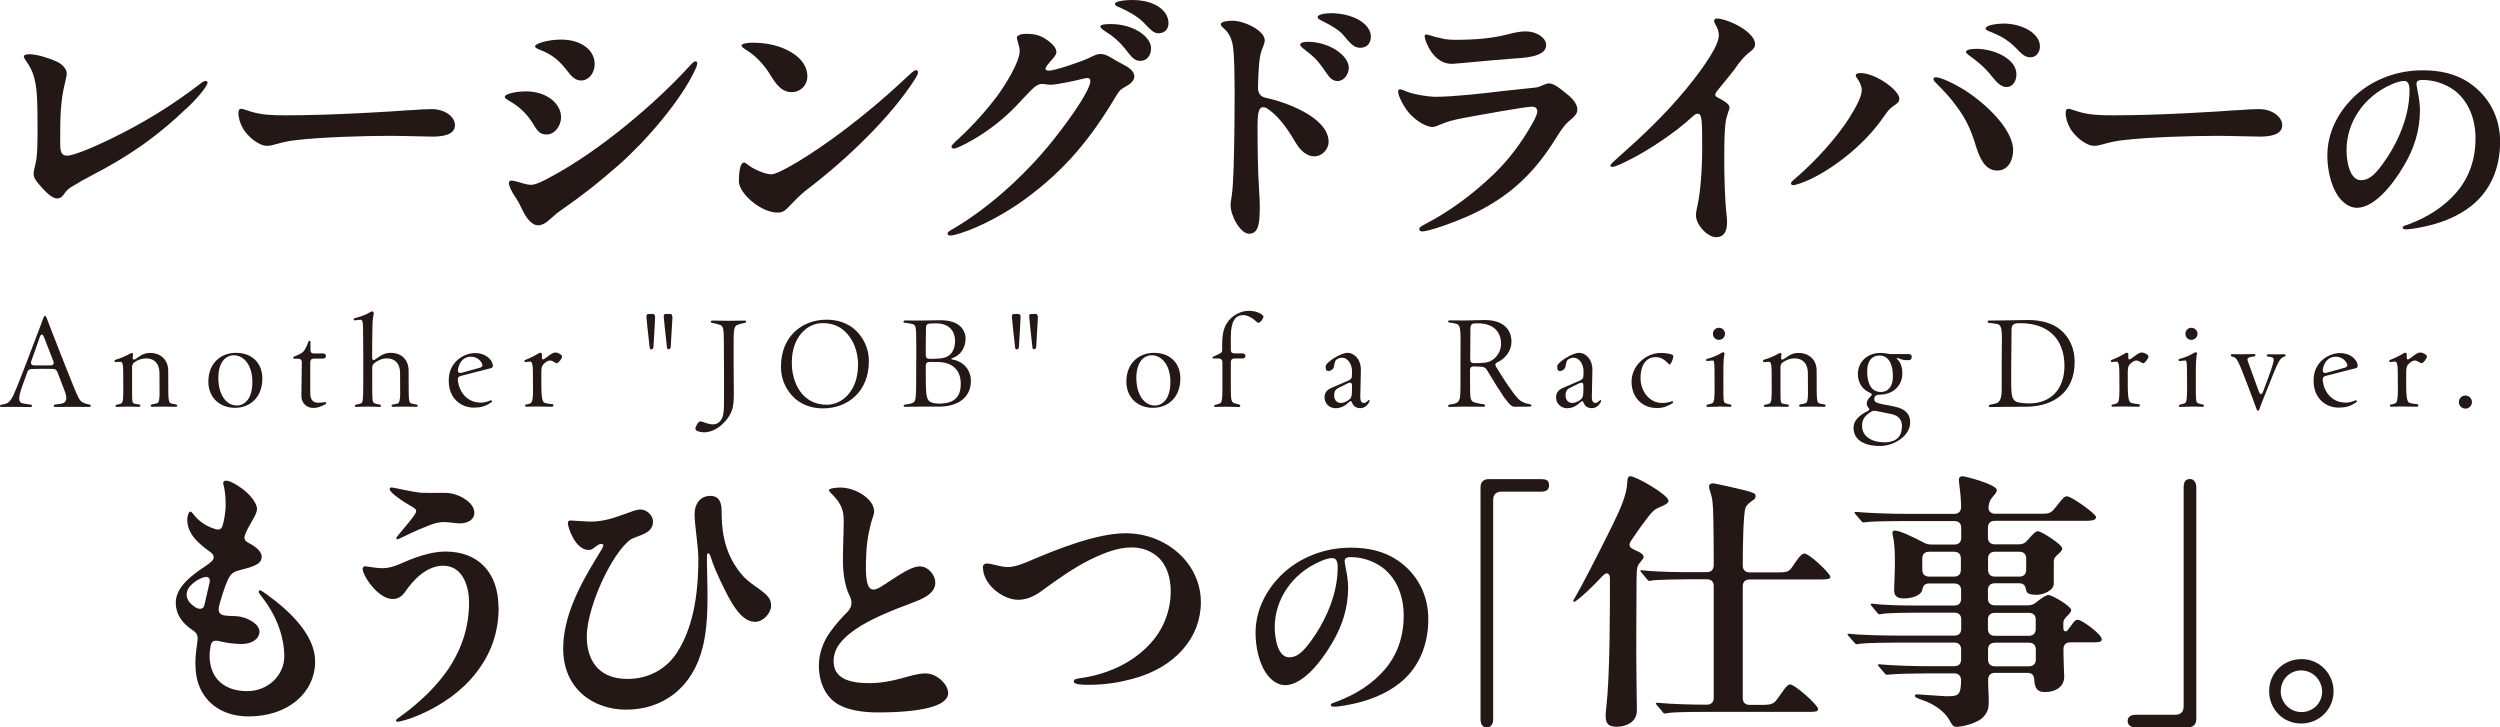
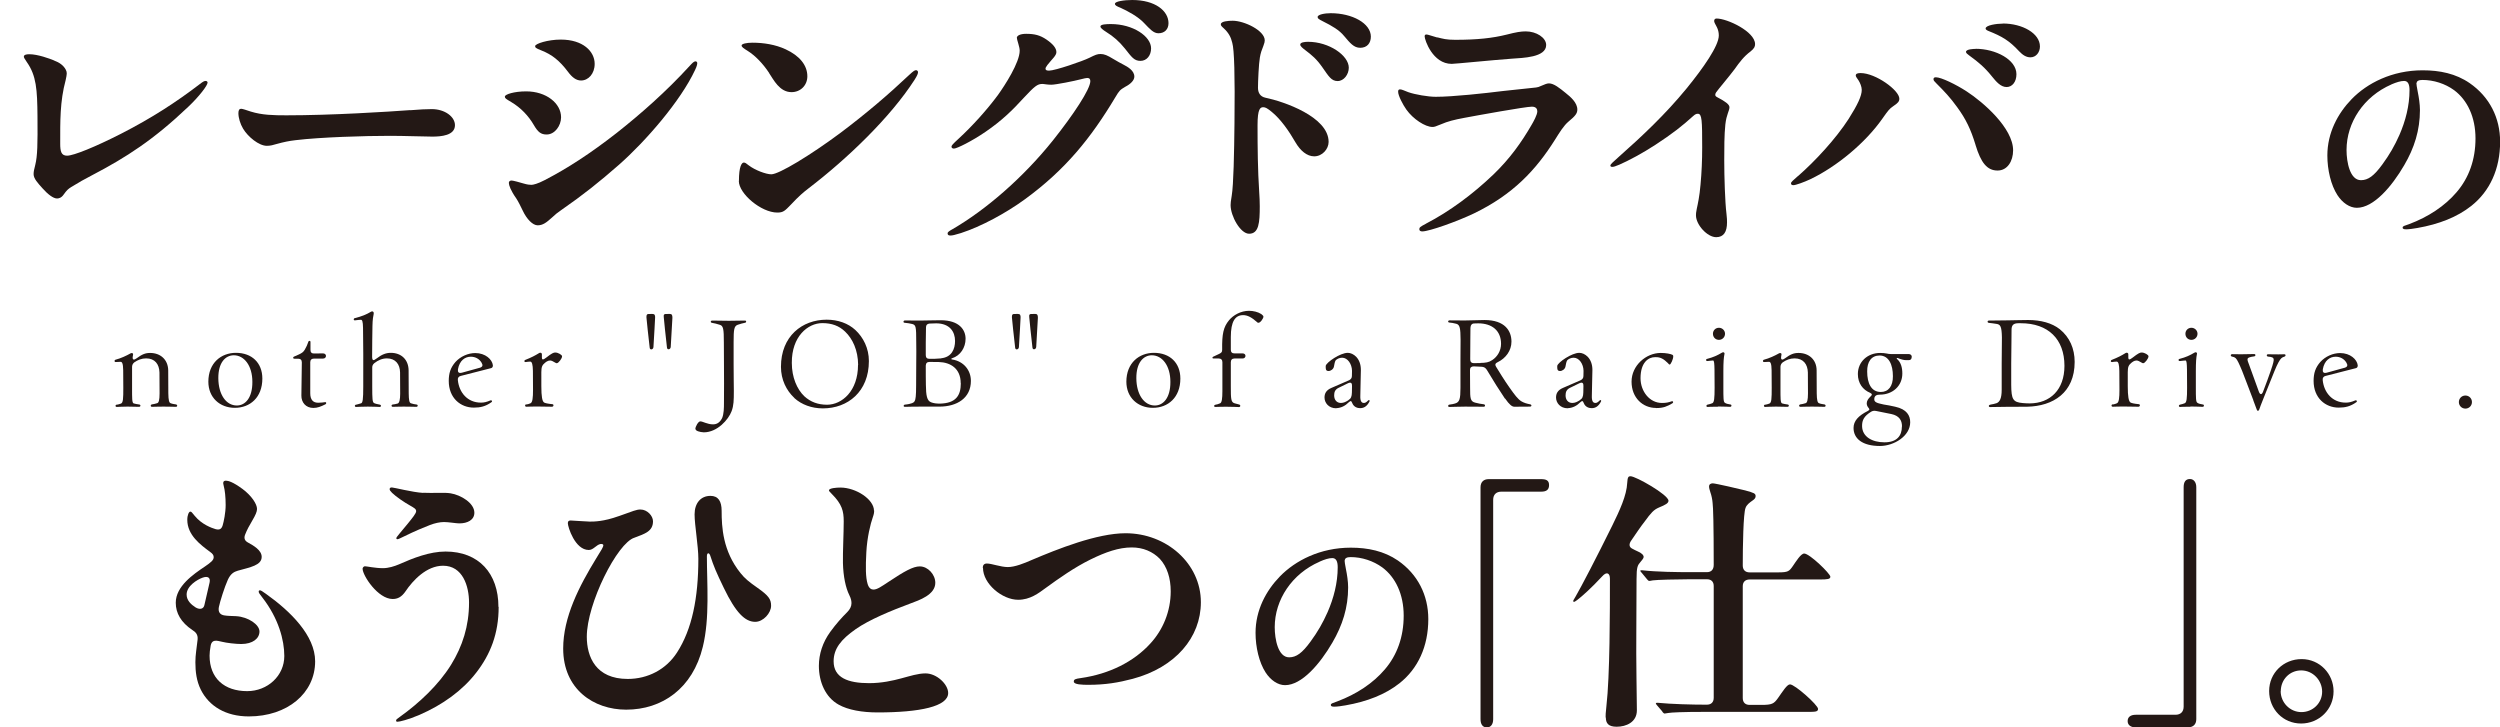
<svg xmlns="http://www.w3.org/2000/svg" id="_レイヤー_2" data-name="レイヤー 2" viewBox="0 0 225.46 65.6">
  <defs>
    <style>
      .cls-1 {
        fill: #231815;
      }
    </style>
  </defs>
  <g id="_レイヤー_1-2" data-name="レイヤー 1">
    <g>
      <path class="cls-1" d="M4.88,5.46c.47.17.86.44,1.06.84.12.25.1.37-.02.93-.52,1.92-.49,3.71-.49,5.73,0,.71.1,1.08.62,1.08.59,0,2.53-.79,4.85-1.97,2.8-1.43,5.02-2.88,7.11-4.48.32-.25.42-.29.54-.29.1,0,.17.07.17.15,0,.25-.74,1.23-1.72,2.16-3.15,3-5.61,4.58-8.71,6.2-.57.29-1.28.69-1.87,1.06-.27.17-.39.27-.69.69-.2.29-.44.34-.59.34-.34,0-.84-.39-1.3-.91-.44-.49-.81-.89-.81-1.28,0-.25.05-.44.15-.84.2-.81.22-1.87.2-4.38-.02-2.41-.1-3.67-.96-4.89-.22-.32-.27-.42-.27-.49,0-.17.22-.22.49-.22.76,0,1.82.39,2.26.57Z" />
      <path class="cls-1" d="M37,9.94c.96-.07,1.35-.1,1.94-.1,1.18,0,2.09.69,2.09,1.45,0,.93-1.25,1.03-2.04,1.03-.66,0-2.56-.07-3.81-.07-2.31,0-6.27.12-8.51.39-.62.07-1.08.17-1.7.34-.34.1-.57.17-.91.17-.71,0-1.7-.81-2.14-1.55-.25-.42-.42-.96-.42-1.4,0-.29.1-.39.25-.39.12,0,.47.12.86.25,1.03.32,2.04.34,3.22.34,4.06,0,9.17-.32,11.17-.47Z" />
      <path class="cls-1" d="M50.6,10.58c0,.76-.57,1.55-1.3,1.55-.52,0-.79-.22-1.16-.86-.47-.81-1.16-1.55-2.04-2.07-.49-.29-.57-.34-.57-.49,0-.2.84-.47,1.92-.47,1.82,0,3.15,1.08,3.15,2.34ZM62.68,6.32c-1.3,2.78-4.43,6.4-6.86,8.54-1.77,1.55-3.22,2.71-5.24,4.11-.32.22-.47.34-.79.64-.52.47-.84.71-1.3.71-.44,0-.98-.54-1.35-1.33-.15-.32-.42-.86-.59-1.11-.49-.69-.66-1.18-.66-1.38,0-.12.07-.22.25-.22.12,0,.76.17,1.08.27.34.1.54.12.71.12.15,0,.57-.1,1.18-.42,2.09-1.08,4.13-2.41,6.49-4.25,2.16-1.7,4.5-3.76,6.59-6.05.25-.27.39-.42.54-.42.07,0,.15.07.15.15,0,.1-.02.27-.2.64ZM50.58,3.57c1.99,0,3.05,1.06,3.05,2.19,0,.89-.57,1.5-1.23,1.5-.44,0-.81-.29-1.18-.79-.76-1.01-1.45-1.55-2.39-1.92-.52-.2-.57-.27-.57-.39,0-.22,1.16-.59,2.31-.59Z" />
      <path class="cls-1" d="M66.64,16.31c0-1.3.25-1.65.44-1.65.12,0,.22.07.44.25.57.44,1.57.81,2.04.81.69,0,3.52-1.72,6.2-3.71,2.36-1.77,4.4-3.52,6.22-5.24.42-.39.52-.44.64-.44.07,0,.17.07.17.17,0,.12-.05.29-.32.71-2.16,3.35-6,7.06-9.57,9.79-.42.32-.86.69-1.55,1.43-.57.59-.71.74-1.25.74-1.45,0-3.47-1.7-3.47-2.85ZM69.37,6.59c-.57-.86-1.25-1.57-1.97-2.02-.32-.2-.52-.32-.52-.47s.44-.25.98-.25c1.01,0,2.07.17,2.98.59,1.28.59,1.97,1.45,1.97,2.44,0,.81-.61,1.43-1.43,1.43-1.08,0-1.62-1.13-2.02-1.72Z" />
      <path class="cls-1" d="M91.7,3.42c0-.2.29-.37.84-.37.76,0,1.25.12,1.84.52.61.42.89.79.89,1.13,0,.32-.39.62-.81,1.16-.15.2-.17.27-.17.34,0,.12.1.17.32.17.54,0,3.05-.86,3.64-1.16.54-.27.71-.34,1.01-.34.32,0,.61.12,1.13.44.42.25.64.37.93.52.39.2.98.54.98,1.08,0,.32-.32.66-.81.91-.49.29-.54.34-.91.96-2.21,3.69-4.5,6.52-8.12,9.17-1.75,1.28-3.98,2.48-5.8,3.07-.54.17-.79.22-.93.22s-.27-.02-.27-.2c0-.12.17-.22.47-.39,2.93-1.7,6.3-4.58,9.03-7.99,1.84-2.31,3.37-4.62,3.37-5.34,0-.17-.07-.29-.27-.29-.12,0-.3.05-.59.12-.57.15-2.24.49-2.66.49-.39,0-.64-.07-.81-.07-.44,0-.69.2-1.67,1.25-1.01,1.11-1.99,2.07-3.47,3.08-1.18.81-2.56,1.5-2.83,1.5-.17,0-.22-.1-.22-.17,0-.1.07-.2.66-.74,1.21-1.11,2.56-2.61,3.52-3.91.64-.89,1.97-2.95,1.97-4.01,0-.37-.25-.93-.25-1.16ZM100.19,2.17c1.99,0,3.62,1.11,3.62,2.19,0,.64-.39,1.13-.96,1.13s-.79-.34-1.4-1.11c-.52-.64-1.01-1.08-1.72-1.52-.27-.17-.49-.34-.49-.47,0-.2.52-.22.96-.22ZM102.11,0c2.07,0,3.27.98,3.27,2.09,0,.54-.34.91-.91.91-.44,0-.76-.37-1.28-.91-.54-.59-1.52-1.11-2.12-1.38-.37-.15-.52-.22-.52-.37,0-.22.84-.34,1.55-.34Z" />
      <path class="cls-1" d="M111.16,1.87c1.06,0,2.9.89,2.9,1.77,0,.12-.02.22-.12.49-.15.37-.25.64-.32,1.06-.1.54-.17,2.19-.17,2.73,0,.44.2.79.66.89,1.65.34,5.71,1.72,5.71,3.99,0,.64-.57,1.3-1.3,1.3-.66,0-1.25-.52-1.67-1.23-.61-1.06-1.35-2.12-2.16-2.78-.39-.32-.57-.42-.76-.42-.27,0-.52.12-.52,1.62,0,2.04.02,4.03.15,6.03.03.42.05.86.05,1.28,0,1.45-.07,2.48-.96,2.48-.79,0-1.67-1.6-1.67-2.58,0-.15.02-.39.1-.84.17-1.01.22-3.86.25-6.57.05-4.3-.02-6.62-.2-7.23-.12-.52-.34-.91-.76-1.3-.25-.22-.27-.27-.27-.37,0-.27.66-.32,1.08-.32ZM121.64,6.1c0,.61-.44,1.21-1.01,1.21s-.81-.44-1.38-1.25c-.52-.74-.93-1.08-1.55-1.55-.22-.17-.44-.34-.44-.49,0-.2.39-.25.71-.25,1.89,0,3.67,1.23,3.67,2.34ZM123.63,3.3c0,.59-.34,1.01-.96,1.01-.57,0-.91-.42-1.45-1.06-.44-.54-1.08-.91-1.92-1.33-.39-.2-.47-.25-.47-.39,0-.22.64-.34,1.18-.34,1.94,0,3.62.91,3.62,2.12Z" />
      <path class="cls-1" d="M128.6,20.17c2.14-1.11,4.23-2.66,6.1-4.45,1.48-1.43,2.51-2.88,3.42-4.45.17-.29.52-.91.52-1.23,0-.2-.1-.42-.49-.42-.57,0-4.94.79-6.1,1.01-.91.17-1.5.32-2.07.57-.52.22-.64.25-.79.25-.66,0-1.75-.71-2.36-1.57-.3-.42-.74-1.25-.74-1.6,0-.12.02-.22.17-.22.17,0,.39.12.74.25.62.22,1.8.42,2.48.42,1.55,0,4.45-.32,6.05-.52,1.48-.17,2.66-.27,3-.32.17-.02.25-.05.47-.15.3-.12.49-.22.69-.22.44,0,.96.42,1.5.86.47.37,1.06.89,1.06,1.5,0,.34-.17.57-.79,1.08-.44.37-.81.98-1.23,1.65-1.72,2.73-3.79,4.94-7.31,6.64-1.48.71-4.03,1.62-4.65,1.62-.15,0-.27-.05-.27-.2s.07-.22.59-.49ZM129.63,3.37c.49.12.79.22,1.6.22,1.99,0,3.37-.15,4.65-.47.86-.22,1.28-.29,1.72-.29.96,0,1.84.57,1.84,1.23,0,1.13-2.14,1.16-3.08,1.23-1.67.12-5.14.47-5.44.47-1.72,0-2.44-2.17-2.44-2.48,0-.12.05-.17.17-.17s.42.12.96.27Z" />
      <path class="cls-1" d="M152.95,19.41c0-.1,0-.25.07-.57.1-.47.25-1.13.34-2.19.1-1.08.15-2.19.15-3.34,0-2.46-.02-3.05-.39-3.05-.12,0-.22.02-.44.22-.98.89-1.89,1.6-3.39,2.58-1.16.76-2.46,1.45-3.25,1.79-.34.15-.52.2-.64.2s-.17-.05-.17-.12c0-.12.27-.34.71-.74,2.17-1.92,4.28-3.91,6.17-6.22,1.5-1.84,2.9-3.84,2.9-4.77,0-.29-.07-.54-.17-.74-.15-.29-.25-.44-.25-.57,0-.17.12-.22.22-.22.96,0,3.47,1.18,3.47,2.31,0,.22-.07.39-.42.67-.57.42-.96.93-1.45,1.62-.42.57-1.5,1.84-1.65,2.07-.05.07-.07.15-.07.22s.05.15.2.22c.71.37,1.08.64,1.08.89,0,.32-.27.64-.37,1.55-.1.93-.1,2.19-.1,3.25,0,1.45.07,3.76.2,4.8.05.42.05.59.05.79,0,.84-.29,1.33-.98,1.33-.79,0-1.82-1.11-1.82-1.97Z" />
      <path class="cls-1" d="M162.14,15.89c1.55-1.35,3.42-3.37,4.58-5.17.81-1.28,1.18-2.07,1.18-2.61,0-.29-.15-.64-.29-.86-.15-.22-.25-.34-.25-.44,0-.17.17-.22.44-.22,1.35,0,3.49,1.55,3.49,2.31,0,.25-.12.39-.57.69-.32.22-.44.37-.96,1.11-1.55,2.21-4.13,4.33-6.49,5.46-.57.27-1.33.54-1.53.54-.17,0-.22-.07-.22-.17,0-.12.2-.27.61-.64ZM178.16,13.06c-.42-1.38-.86-2.31-1.65-3.39-.64-.89-1.16-1.43-1.87-2.14-.2-.2-.27-.27-.27-.39s.07-.17.22-.17c.47,0,1.8.64,2.78,1.28,1.48.96,4.18,3.3,4.18,5.31,0,.98-.52,1.82-1.4,1.82-.94,0-1.5-.69-1.99-2.31ZM178.16,4.4c1.82,0,3.69.98,3.69,2.29,0,.71-.39,1.16-.89,1.16-.54,0-.96-.52-1.28-.91-.69-.86-1.21-1.3-2.09-1.94-.17-.12-.29-.22-.29-.32,0-.25.69-.27.86-.27ZM180.62,2.12c1.77,0,3.35.89,3.35,2.07,0,.52-.34.98-.86.98-.37,0-.69-.2-1.01-.54-.91-.98-1.55-1.35-2.78-1.84-.12-.05-.25-.12-.25-.22,0-.3,1.01-.44,1.55-.44Z" />
-       <path class="cls-1" d="M201.79,9.94c.96-.07,1.35-.1,1.94-.1,1.18,0,2.09.69,2.09,1.45,0,.93-1.25,1.03-2.04,1.03-.66,0-2.56-.07-3.81-.07-2.31,0-6.27.12-8.51.39-.62.07-1.08.17-1.7.34-.34.1-.57.17-.91.17-.71,0-1.7-.81-2.14-1.55-.25-.42-.42-.96-.42-1.4,0-.29.1-.39.25-.39.12,0,.47.12.86.25,1.03.32,2.04.34,3.22.34,4.06,0,9.17-.32,11.17-.47Z" />
      <path class="cls-1" d="M217.92,7.48c0,.14.04.37.12.79.1.49.2,1.12.2,1.65,0,1.83-.51,3.43-1.42,4.98-1.12,1.93-2.76,3.84-4.27,3.84-.65,0-1.3-.45-1.75-1.14-.59-.91-.91-2.28-.91-3.58,0-2.05.95-3.8,2.19-5.08,1.4-1.44,3.64-2.6,6.4-2.6,1.54,0,2.99.29,4.25,1.16,1.79,1.24,2.74,3.13,2.74,5.28,0,2.46-.93,4.47-2.6,5.79-1.26,1-2.91,1.65-4.86,1.99-.33.06-.77.12-1,.12-.2,0-.33-.02-.33-.16s.18-.16.59-.31c1.73-.65,3.21-1.63,4.27-2.87,1.12-1.3,1.71-2.95,1.71-4.86s-.73-3.46-1.93-4.35c-.81-.59-1.85-.92-2.85-.92-.35,0-.53.1-.53.29ZM215.66,7.62c-2.48,1.08-4.04,3.42-4.04,5.91,0,1.1.31,2.72,1.3,2.72.65,0,1.18-.39,1.93-1.42.65-.89,1.1-1.67,1.54-2.66.55-1.26.91-2.64.91-4.04,0-.53-.14-.83-.49-.83-.31,0-.69.12-1.14.31Z" />
      <path class="cls-1" d="M21.85,44.08c.84.62,1.33,1.38,1.33,1.82,0,.25-.15.57-.39.98-.32.54-.52.91-.69,1.35-.12.32-.02.54.25.69.49.27,1.25.69,1.25,1.3,0,.76-1.01.93-2.16,1.25-.34.1-.64.27-.89.81-.3.66-.71,1.97-.81,2.46-.1.49.15.71.49.76.29.05.66.05,1.08.07,1.08.07,2.09.76,2.09,1.38s-.59,1.13-1.65,1.13c-.49,0-1.33-.1-1.72-.2-.32-.07-.42-.1-.54-.1-.25,0-.42.1-.49.44-.07.39-.1.67-.1.91,0,2.04,1.33,3.2,3.39,3.2,1.84,0,3.35-1.38,3.35-3.17,0-1.43-.52-3.39-1.97-5.26-.25-.32-.34-.44-.34-.54s.05-.12.12-.12.2.07.54.32c2.21,1.57,4.43,3.76,4.43,6.08,0,2.88-2.51,4.97-5.98,4.97-2.09,0-3.59-.93-4.33-2.41-.39-.79-.49-1.62-.49-2.48,0-.69.12-1.28.2-2.04.05-.47-.2-.69-.47-.86-1.03-.69-1.5-1.53-1.5-2.46,0-1.48,1.57-2.56,2.63-3.27.54-.37.79-.57.79-.84,0-.17-.07-.3-.34-.49-.84-.62-2.04-1.5-2.04-2.88,0-.44.15-.74.27-.74.1,0,.15.07.39.37.64.79,1.55,1.11,1.89,1.21.37.1.54-.02.64-.34.1-.34.27-1.13.27-1.84s-.07-1.35-.17-1.7c-.1-.34-.05-.49.2-.49.2,0,.64.12,1.48.74ZM17.64,54.78c.37.22.71.15.79-.2l.47-2.04c.1-.44-.15-.62-.64-.44-.47.17-1.43.74-1.43,1.52,0,.54.42.91.81,1.16Z" />
      <path class="cls-1" d="M44.97,54.73c0,2.41-.74,4.28-2.02,5.93-1.25,1.62-3.03,2.9-5.12,3.81-1.03.44-1.8.62-1.99.62-.07,0-.12-.03-.12-.1,0-.1.07-.15.34-.34,1.75-1.25,3.49-2.88,4.62-4.7,1.03-1.67,1.62-3.49,1.62-5.61,0-1.48-.57-3.32-2.34-3.32-1.5,0-2.73,1.33-3.39,2.31-.37.54-.74.69-1.16.69-1.33,0-2.71-2.12-2.71-2.73,0-.07.07-.22.22-.22.17,0,.91.17,1.62.17.49,0,1.03-.17,1.43-.34,1.28-.57,2.78-1.16,4.21-1.16,3,0,4.77,1.97,4.77,4.99ZM38.16,44.44c.96.05,1.87-.05,2.48.05.93.15,2.14.88,2.14,1.75,0,.66-.64.96-1.33.96-.27,0-.52-.05-.76-.07-.2-.02-.44-.05-.64-.05-.39,0-.84.1-1.28.27-.52.2-1.35.54-2.34,1.03-.34.17-.52.25-.59.25s-.1-.05-.1-.1c0-.1.44-.57,1.03-1.3.42-.52.76-.93.76-1.13s-.17-.29-.57-.52c-.49-.27-1.25-.79-1.6-1.13-.17-.17-.22-.25-.22-.34s.05-.15.2-.15c.17,0,1.89.44,2.8.49Z" />
      <path class="cls-1" d="M55.77,46.56c1.38-.49,1.62-.61,1.99-.61.61,0,1.13.57,1.13,1.06,0,.91-.74,1.13-1.67,1.48-1.55.47-4.3,5.95-4.3,8.93,0,1.82.81,3.81,3.69,3.81,1.82,0,3.47-.86,4.45-2.39,1.35-2.09,1.92-4.92,1.92-8.44,0-1.16-.34-3.05-.34-4.01,0-1.03.57-1.67,1.43-1.67.71,0,1.01.49,1.01,1.35,0,1.45.1,3.62,1.7,5.61.39.49.76.79,1.53,1.33,1.01.71,1.23,1.03,1.23,1.62,0,.66-.71,1.45-1.43,1.45-.91,0-1.75-.81-2.83-3.05-.69-1.43-.91-1.94-1.23-2.93-.1-.29-.3-.27-.3.07,0,2.44.27,5.58-.37,8.17-.91,3.74-3.66,5.66-6.91,5.66-2.93,0-5.68-1.84-5.68-5.51,0-2.83,1.43-5.61,3-8.17.47-.76.62-.98.62-1.16,0-.07-.12-.12-.25-.1-.39.07-.64.54-1.06.54-1.25,0-1.89-2.09-1.89-2.41,0-.17.07-.25.25-.25.22,0,1.4.1,1.72.1.39,0,1.25,0,2.61-.49Z" />
      <path class="cls-1" d="M78.84,46.04c0,.12-.02.32-.12.59-.22.62-.52,1.84-.59,3.17-.07,1.35-.07,2.26.12,2.88.12.39.34.49.52.49.34,0,.71-.27,1.38-.71,1.4-.93,2.19-1.38,2.8-1.38.74,0,1.4.74,1.4,1.48,0,1.08-1.45,1.57-2.26,1.87-1.72.64-3.69,1.45-4.92,2.31-1.33.93-1.99,1.77-1.99,2.9,0,1.48,1.3,1.97,3.2,1.97,1.13,0,2.12-.22,2.93-.44.76-.2,1.48-.44,2.16-.44,1.01,0,2.04.98,2.04,1.77,0,1.21-2.53,1.75-6.37,1.75-1.38,0-2.66-.22-3.52-.71-1.18-.66-1.77-2.04-1.77-3.49,0-1.06.34-2.12,1.03-3.07.54-.74,1.03-1.28,1.52-1.77.25-.25.39-.52.39-.81,0-.15-.02-.39-.2-.74-.32-.64-.54-1.67-.57-2.88-.02-.98.07-2.71.07-3.76,0-.93-.15-1.55-1.08-2.48-.17-.17-.25-.25-.25-.32,0-.2.69-.25,1.03-.25,1.4,0,3.03,1.06,3.03,2.09Z" />
      <path class="cls-1" d="M88.63,51.21c0-.22.1-.39.37-.39.44,0,1.25.32,1.89.32s1.48-.34,2.16-.64c2.31-.98,5.88-2.41,8.46-2.41,3.69,0,6.79,2.73,6.79,6.22,0,3.17-2.29,5.88-6.15,6.91-1.28.34-2.46.54-4.01.54-.52,0-1.3-.02-1.3-.29,0-.2.12-.25.64-.32,2.58-.37,4.77-1.48,6.25-3.1,1.16-1.25,1.85-2.93,1.85-4.72,0-1.18-.32-2.21-.98-2.93-.64-.66-1.52-1.03-2.53-1.03-1.18,0-2.36.42-3.71,1.08-1.45.71-2.88,1.72-4.06,2.58-.64.47-1.4,1.06-2.48,1.06-1.43,0-3.17-1.43-3.17-2.88Z" />
      <path class="cls-1" d="M121.26,50.53c0,.14.04.37.12.79.1.49.2,1.12.2,1.65,0,1.83-.51,3.42-1.42,4.98-1.12,1.93-2.76,3.84-4.27,3.84-.65,0-1.3-.45-1.75-1.14-.59-.91-.91-2.28-.91-3.58,0-2.05.95-3.8,2.19-5.08,1.4-1.44,3.64-2.6,6.4-2.6,1.54,0,2.99.3,4.25,1.16,1.79,1.24,2.74,3.13,2.74,5.28,0,2.46-.93,4.47-2.6,5.79-1.26,1-2.91,1.65-4.86,1.99-.33.06-.77.12-1,.12-.2,0-.33-.02-.33-.16s.18-.16.59-.32c1.73-.65,3.21-1.63,4.27-2.87,1.12-1.3,1.71-2.95,1.71-4.86s-.73-3.46-1.93-4.35c-.81-.59-1.85-.93-2.85-.93-.35,0-.53.1-.53.3ZM119,50.66c-2.48,1.08-4.04,3.42-4.04,5.9,0,1.1.31,2.72,1.3,2.72.65,0,1.18-.39,1.93-1.42.65-.89,1.1-1.67,1.54-2.66.55-1.26.91-2.64.91-4.04,0-.53-.14-.83-.49-.83-.31,0-.69.12-1.14.32Z" />
      <path class="cls-1" d="M133.52,64.86v-20.91c0-.47.27-.74.74-.74h4.7c.47,0,.74.1.74.54s-.27.59-.71.59h-3.59c-.47,0-.74.27-.74.74v19.78c0,.47-.22.74-.57.74-.37,0-.57-.27-.57-.74Z" />
      <path class="cls-1" d="M144.8,64.71c0-.22,0-.39.07-1.01.32-2.73.32-8.63.32-11.51,0-.52-.3-.66-.69-.22-1.03,1.11-1.84,1.82-2.26,2.14-.2.15-.25.17-.29.17s-.07-.02-.07-.07.02-.1.2-.39c.52-.89,1.94-3.62,3.32-6.42.66-1.35,1.3-2.71,1.35-3.86.03-.54.12-.59.3-.59.47,0,3.42,1.67,3.42,2.21,0,.22-.27.37-.86.61-.47.2-.71.47-1.3,1.28-.37.47-.74,1.03-1.18,1.67-.25.34-.22.62.07.76.17.1.34.17.44.22.42.17.59.37.59.52,0,.07-.03.17-.27.44-.27.32-.37.44-.37,1.57l-.02,4.67c-.03,2.39.05,6.44.05,7.16,0,1.08-.98,1.48-1.82,1.48-.76,0-.98-.32-.98-.84ZM149.92,64.17l-.49-.57s-.1-.12-.1-.15c0-.05.05-.07.1-.07h.07c1.21.12,3.1.17,4.33.17h.1c.39,0,.62-.22.62-.62v-10.08c0-.39-.22-.61-.62-.61h-1.57c-1.01,0-3.05.05-3.3.1-.25.05-.29.05-.32.05-.07,0-.15-.07-.22-.17l-.47-.57s-.12-.12-.12-.17.07-.05.1-.05h.07c1.33.15,3.15.17,4.38.17h1.45c.39,0,.62-.22.62-.66,0-3.67-.05-5.24-.1-5.58-.02-.29-.1-.69-.2-.96-.07-.22-.12-.39-.12-.52,0-.22.17-.29.34-.29.22,0,2.56.54,2.93.64.79.22.93.27.93.52,0,.15-.1.27-.25.37-.32.22-.57.42-.66.69-.2.49-.25,3.47-.25,5.19,0,.39.22.62.62.62h2.56c.93,0,1.01-.1,1.35-.59.27-.39.71-1.11,1.01-1.11.49,0,2.36,1.82,2.36,2.09,0,.22-.25.25-.98.25h-6.3c-.39,0-.62.22-.62.61v10.08c0,.39.22.62.62.62h1.06c.96,0,1.13-.1,1.5-.62.42-.59.81-1.23,1.08-1.23.44,0,2.53,1.87,2.53,2.21,0,.27-.25.27-1.01.27h-9.2c-1.97,0-3.05.05-3.3.1-.27.05-.3.05-.32.05-.05,0-.1-.02-.22-.17Z" />
-       <path class="cls-1" d="M175.92,65.18c-.32-.81-1.3-1.62-2.53-2.04-.57-.2-.69-.25-.69-.42,0-.1.12-.1.2-.1.22,0,2.34.17,2.58.17,1.13,0,1.35-.05,1.38-1.4,0-.44-.22-.66-.61-.66h-2.46c-.74,0-2.73.03-3.37.1l-.25.02c-.1,0-.12-.02-.22-.15l-.49-.57c-.1-.1-.1-.15-.1-.17,0-.05.07-.05.1-.05h.05c1.21.12,3.17.17,4.4.17h2.34c.39,0,.61-.22.61-.62v-.89c0-.39-.22-.62-.61-.62h-5.21c-.74,0-2.78.03-3.27.1-.12.02-.27.05-.34.05-.05,0-.1-.03-.22-.17l-.47-.54c-.1-.1-.12-.15-.12-.17,0-.05.05-.07.1-.07h.05c.79.12,3.17.17,4.4.17h5.09c.39,0,.61-.22.61-.62v-.84c0-.39-.22-.61-.61-.61h-3.12c-.71,0-2.85.02-3.3.1l-.32.05c-.1,0-.17-.07-.25-.17l-.47-.57c-.07-.07-.1-.12-.1-.15,0-.05.02-.07.1-.07h.05c1.18.15,2.78.17,4.4.17h3c.39,0,.61-.22.61-.62v-.76c0-.39-.22-.61-.61-.61h-2.26c-.52,0-.57.32-.64.61-.17.57-1.11.74-1.67.74-.69,0-.86-.32-.86-.76,0-.42.07-1.5.07-2.48,0-.76-.02-1.72-.17-2.34-.05-.22-.05-.29-.05-.34,0-.12.05-.2.22-.2.44,0,1.67.59,2.56,1.06.27.15.49.2.79.2h2.02c.39,0,.61-.22.61-.62v-.89c0-.39-.22-.61-.61-.61h-4.58c-.74,0-2.88.02-3.37.1l-.25.02c-.1,0-.15-.05-.22-.15l-.49-.57s-.1-.12-.1-.17.07-.05.1-.05h.07c1.08.1,3.15.17,4.38.17h4.45c.39,0,.61-.22.61-.64-.02-.98-.1-1.5-.15-1.89-.02-.17-.05-.42-.05-.54,0-.25.17-.32.32-.32.27,0,3.1.74,3.1,1.25,0,.1-.05.25-.27.49-.2.25-.39.39-.47.98-.07.42.2.66.59.66h4.23c.76,0,.86-.12,1.33-.71.59-.76.69-.86.93-.86.39,0,2.61,1.57,2.61,1.87,0,.34-.47.34-1.33.34h-7.8c-.39,0-.62.22-.62.61v.89c0,.39.22.62.62.62h2.16c.32,0,.57-.1.79-.37.57-.66.74-.81.96-.81.27,0,2.17,1.18,2.17,1.55,0,.17-.17.34-.32.47-.29.27-.44.39-.44.71v1.99c0,.62-.93,1.01-1.55,1.01-.74,0-.91-.17-.96-.47-.05-.34-.2-.57-.62-.57h-2.19c-.39,0-.62.22-.62.61v.76c0,.39.22.62.62.62h3c.29,0,.54-.1.76-.29.39-.32.86-.64,1.06-.64.39,0,2.07,1.03,2.07,1.35,0,.17-.17.34-.29.47-.29.29-.42.44-.42.66v.49c0,.34.25.37.37.22l.32-.42c.29-.42.42-.54.62-.54.34,0,2.16,1.3,2.16,1.77,0,.27-.37.27-.91.27h-1.94c-.39,0-.61.22-.61.62v.22c0,.37.05,1.82.07,2.26,0,.81-.64,1.38-1.77,1.38-.69,0-.89-.39-.93-1.11-.03-.42-.2-.62-.64-.62h-2.9c-.39,0-.62.22-.62.62,0,.49.02,1.01.05,1.57v.34c0,.52,0,.88-.44,1.4-.52.62-1.97.94-2.46.94-.27,0-.42-.17-.52-.42ZM173.97,49.76c-.39,0-.61.22-.61.61v1.01c0,.39.22.62.61.62h2.26c.39,0,.61-.22.61-.62v-1.01c0-.39-.22-.61-.61-.61h-2.26ZM182.12,52c.39,0,.61-.22.61-.62v-1.01c0-.39-.22-.61-.61-.61h-2.21c-.39,0-.62.22-.62.61v1.01c0,.39.22.62.62.62h2.21ZM183.59,55.88c0-.39-.22-.61-.62-.61h-3.07c-.39,0-.62.22-.62.61v.84c0,.39.22.62.62.62h3.07c.39,0,.62-.22.62-.62v-.84ZM179.29,59.47c0,.39.22.62.62.62h3.07c.39,0,.62-.22.62-.62v-.89c0-.39-.22-.62-.62-.62h-3.07c-.39,0-.62.22-.62.62v.89Z" />
      <path class="cls-1" d="M192.62,65.6c-.47,0-.74-.22-.74-.57,0-.37.27-.57.74-.57h3.57c.47,0,.74-.27.74-.74v-19.78c0-.47.17-.74.57-.74.32,0,.57.27.57.74v20.91c0,.47-.27.74-.74.74h-4.7Z" />
      <path class="cls-1" d="M210.45,62.35c0,1.62-1.3,2.9-2.93,2.9s-2.88-1.3-2.88-2.93,1.3-2.88,2.93-2.88,2.88,1.33,2.88,2.9ZM205.68,62.33c0,1.03.84,1.89,1.87,1.89s1.87-.81,1.87-1.84-.84-1.92-1.89-1.92-1.84.84-1.84,1.87Z" />
    </g>
    <g>
-       <path class="cls-1" d="M1.13,36.69c-.37,0-.75.01-1.01.01-.09,0-.12-.04-.12-.09,0-.05.03-.1.12-.11.19-.03.34-.07.43-.1.34-.12.56-.45.98-1.51.56-1.38,1.44-3.73,2.14-5.56.22-.6.28-.84.39-.84.12,0,.15.23.4.85.69,1.79,1.51,3.87,2.17,5.5.39.97.55,1.31.84,1.46.2.1.42.14.62.19.07.01.1.07.1.11s-.04.1-.12.1c-.5,0-1.06-.01-1.52-.01-.71,0-1.33.01-1.59.01-.15,0-.16-.19-.01-.21.34-.04.49-.07.65-.1.45-.11.48-.53.19-1.24l-.62-1.62c-.07-.17-.19-.25-.37-.26-.59-.02-1.43-.01-1.96.01-.19,0-.31.09-.37.26l-.47,1.3c-.39,1.1-.33,1.45.03,1.53.21.05.56.11.75.12.15.02.13.22-.02.22-.33,0-1.29-.02-1.63-.02ZM4.81,32.57c-.28-.71-.56-1.43-.86-2.21-.12-.28-.27-.23-.36.03-.23.68-.51,1.45-.77,2.18-.08.23.02.38.26.38.45.01,1,.01,1.47,0,.25,0,.35-.15.26-.38Z" />
      <path class="cls-1" d="M10.53,36.5c.12-.02.23-.05.37-.1.21-.07.22-.46.22-1.41,0-.6,0-1.13-.01-1.6-.01-.62-.1-.76-.24-.76-.1,0-.25.01-.43.02-.07.01-.11-.04-.11-.1,0-.04.03-.1.09-.11.49-.13.98-.36,1.35-.57.03-.02.08-.03.11-.03.08,0,.14.05.12.14l-.03.19c-.04.29.1.33.34.15.5-.37.8-.49,1.23-.49.93,0,1.61.6,1.63,1.56,0,.63,0,1.28.01,2.08.01.62.07.84.2.89.15.07.37.09.48.11.08.01.12.07.12.12s-.04.1-.12.1c-.14,0-.49-.02-1.11-.02-.57,0-.97.02-1.04.02-.15,0-.16-.19-.01-.22.12-.02.32-.05.48-.11.13-.04.21-.26.21-.88,0-.8,0-1.49-.01-1.89-.02-.74-.41-1.27-1.2-1.27-.41,0-.75.14-1.07.36-.13.11-.19.22-.2.39v1.9c0,.94-.01,1.35.14,1.41.14.04.28.07.51.1.15.02.13.21-.02.21-.28,0-.67-.02-1.04-.02-.44,0-.88.03-.97.03-.15,0-.15-.19,0-.21Z" />
      <path class="cls-1" d="M18.79,34.43c0-1.71,1.16-2.61,2.49-2.61,1.42,0,2.38.89,2.38,2.32,0,1.72-1.13,2.64-2.48,2.64s-2.39-.92-2.39-2.36ZM22.76,34.44c0-1.47-.74-2.4-1.68-2.4-.77.01-1.4.68-1.39,2.07.01,1.47.7,2.46,1.67,2.46.75,0,1.41-.68,1.4-2.13Z" />
      <path class="cls-1" d="M27.18,35.67c.03-1.89.03-2.25.04-2.99,0-.22-.12-.33-.33-.33h-.34c-.08,0-.11-.04-.11-.09s.02-.08.08-.1c.1-.04.28-.12.45-.2.26-.12.4-.22.52-.43.13-.22.25-.48.32-.71.01-.05.05-.08.1-.08s.09.03.09.1v.7c-.01.23.11.35.33.34.39,0,.71-.01.8-.01.36,0,.36.47-.01.47h-.81c-.21,0-.33.12-.33.33v2.79c0,.59.25.86.71.86.25,0,.5-.03.6-.05.08-.02.13.02.13.08,0,.04-.02.09-.09.12-.38.19-.69.32-1.07.32-.68,0-1.09-.5-1.08-1.12Z" />
      <path class="cls-1" d="M32.1,36.5c.05-.01.29-.07.47-.13.14-.05.19-.34.19-1.51.01-1.58,0-4.55-.02-5.29-.01-.6-.08-.73-.19-.73-.14,0-.29.02-.53.05-.08.01-.12-.03-.12-.09,0-.04.03-.1.1-.11.63-.16,1.03-.32,1.48-.59.02-.01.05-.02.08-.02.1,0,.17.08.14.24-.04.17-.1.5-.11,1.07-.02.76-.02,1.78-.03,2.77,0,.38.12.39.4.17.47-.36.84-.51,1.29-.51.93,0,1.58.6,1.6,1.56,0,.63,0,1.31.01,2.12.01.58.05.82.2.87.13.05.37.1.5.11.08.01.11.05.11.11,0,.04-.04.1-.12.1-.13,0-.49-.02-1.13-.02-.56,0-.94.02-.99.02-.15,0-.16-.19-.01-.21.08-.01.32-.04.45-.09.15-.05.22-.37.22-.88,0-.79,0-1.54-.01-1.92-.01-.74-.41-1.27-1.19-1.27-.4,0-.79.16-1.13.43-.13.11-.19.23-.19.39v1.69c0,1.17.02,1.41.15,1.51.05.05.39.13.53.15.15.03.14.21-.01.21-.02,0-.46-.03-1.07-.03s-.93.03-1.05.03c-.15,0-.16-.17-.01-.21Z" />
      <path class="cls-1" d="M40.47,34.36c0-.72.17-1.21.6-1.71.46-.51,1.15-.81,1.79-.81.92,0,1.53.58,1.59,1.1v.03c0,.11-.05.2-.16.23l-2.73.7c-.19.04-.29.17-.27.37.11,1.13.87,2.04,2.08,2.04.28,0,.5-.05.86-.2.12-.05.21.09.08.17-.52.37-.98.48-1.58.48-1.19,0-2.26-.86-2.26-2.41ZM43.26,33.17c.27-.08.31-.23.17-.46-.21-.36-.58-.54-.97-.54-.51,0-1.01.32-1.16,1.13-.03.25.05.39.36.31l1.59-.44Z" />
      <path class="cls-1" d="M47.47,36.48c.15-.03.24-.05.37-.11.19-.08.23-.51.23-1.21,0-.86,0-1.18-.01-1.71-.01-.56-.08-.84-.24-.84-.14,0-.33.03-.4.04-.09.01-.13-.03-.13-.09,0-.04.03-.09.1-.11.55-.22.84-.37,1.23-.61.03-.02.07-.03.11-.03.08,0,.14.05.14.15v.3c0,.19.1.22.39-.01.51-.4.67-.46.81-.46.28,0,.62.22.62.34,0,.21-.32.6-.45.62-.03.01-.08.01-.12-.02-.25-.15-.39-.22-.51-.22-.2,0-.4.13-.6.34-.21.23-.19.51-.19,1.11v.86c0,.95.08,1.37.25,1.48.09.05.31.11.75.15.15.02.11.23-.04.23-.13,0-.87-.02-1.39-.02s-.71.02-.92.02c-.15,0-.15-.2-.01-.22Z" />
      <path class="cls-1" d="M58.3,28.64v-.09c0-.17.07-.23.17-.23.07,0,.23-.01.35-.01.22,0,.27.11.26.33-.02.4-.07,1.42-.15,2.66-.01.13-.1.21-.2.21-.07,0-.13-.05-.14-.16-.13-1.15-.25-2.23-.29-2.71ZM59.86,28.57c-.02-.19.03-.23.14-.25.1-.01.24-.01.4-.01.19,0,.24.11.24.32v.05c-.02.43-.08,1.41-.15,2.61-.01.13-.1.21-.2.21-.07,0-.13-.05-.14-.16-.13-1.2-.26-2.31-.29-2.76Z" />
      <path class="cls-1" d="M62.71,38.68c0-.2.26-.68.44-.68.24,0,.63.27,1.16.27.36,0,.63-.19.82-.58.15-.38.16-.88.16-1.36,0-1.2.02-2.24,0-3.5-.01-.84-.01-1.44-.01-1.94,0-1.24-.05-1.51-.37-1.6-.25-.08-.48-.14-.72-.18-.14-.03-.11-.2.04-.2.47.01,1,.02,1.51.02.45,0,.96-.01,1.44-.02.08,0,.11.04.11.09s-.03.1-.11.11c-.19.03-.39.1-.65.18-.33.12-.37.42-.37,1.56v1.99c0,1.35.02,1.72.02,2.4,0,.86-.01,1.33-.2,1.84-.28.76-1.29,1.91-2.51,1.91-.38-.02-.75-.13-.75-.31Z" />
      <path class="cls-1" d="M71.64,35.89c-.72-.67-1.21-1.65-1.21-2.81,0-2.76,1.91-4.25,4.12-4.25,1.03,0,1.94.33,2.59.93.72.67,1.22,1.65,1.22,2.8,0,2.77-1.91,4.27-4.15,4.27-1.01,0-1.92-.34-2.57-.93ZM77.39,32.91c-.01-1.33-.5-2.36-1.17-3-.55-.53-1.21-.77-2.06-.77-1.31,0-2.77,1.21-2.75,3.59,0,1.31.47,2.37,1.12,3,.57.52,1.23.77,2.07.77,1.33-.01,2.78-1.23,2.78-3.59Z" />
      <path class="cls-1" d="M81.5,36.6c0-.05.03-.1.11-.11.33-.03.48-.08.64-.13.09-.03.17-.08.24-.19.08-.13.13-.46.13-1.42.01-.34.01-.37.01-1.94,0-.84.02-1.44,0-1.97,0-1.39-.03-1.53-.36-1.62-.16-.05-.49-.09-.68-.11-.08,0-.11-.05-.11-.1,0-.05.05-.11.13-.11.24,0,.72.01,1.33.01.73,0,1.01-.03,1.89-.03,1.7,0,2.25.88,2.25,1.67s-.46,1.52-1.22,1.76c-.1.03-.09.1.01.11,1.04.16,1.69.97,1.69,1.93,0,1.54-1.24,2.32-2.84,2.32h-1.69c-.7,0-.93.01-1.42.02-.08,0-.12-.05-.12-.1ZM86.64,34.56c0-1.34-.94-1.88-1.96-1.91-.31-.01-.61-.01-.85-.01-.22,0-.33.11-.34.33-.01.71.01,1.27.01,1.72.01,1,.1,1.45.47,1.59.23.09.47.12.79.12,1.43-.03,1.89-.71,1.89-1.84ZM84.88,32.31c.96-.1,1.25-.85,1.25-1.56,0-.83-.47-1.58-1.69-1.59-.21,0-.43.01-.61.02-.21.02-.32.13-.32.34-.01.36-.02.91-.02,1.39v1.12c0,.22.11.33.33.33.35,0,.68,0,1.06-.04Z" />
      <path class="cls-1" d="M91.26,28.64v-.09c0-.17.07-.23.17-.23.07,0,.23-.01.35-.01.22,0,.27.11.26.33-.02.4-.07,1.42-.15,2.66-.01.13-.1.21-.2.21-.07,0-.13-.05-.14-.16-.13-1.15-.25-2.23-.29-2.71ZM92.82,28.57c-.02-.19.03-.23.14-.25.1-.01.24-.01.4-.01.19,0,.24.11.24.32v.05c-.02.43-.08,1.41-.15,2.61-.01.13-.1.21-.2.21-.07,0-.13-.05-.14-.16-.13-1.2-.26-2.31-.29-2.76Z" />
      <path class="cls-1" d="M101.58,34.43c0-1.71,1.16-2.61,2.49-2.61,1.42,0,2.38.89,2.38,2.32,0,1.72-1.13,2.64-2.48,2.64s-2.39-.92-2.39-2.36ZM105.55,34.44c0-1.47-.74-2.4-1.68-2.4-.77.01-1.4.68-1.39,2.07.01,1.47.7,2.46,1.67,2.46.75,0,1.41-.68,1.4-2.13Z" />
      <path class="cls-1" d="M109.61,36.5c.15-.03.23-.04.43-.13.15-.07.2-.42.2-1.09v-2.62c0-.21-.12-.33-.33-.33h-.49c-.05,0-.08-.03-.08-.07,0-.02.02-.05.05-.08.08-.04.46-.22.57-.27.19-.1.26-.15.26-.37-.02-1.43.11-2.04.62-2.66.38-.46,1.06-.85,1.8-.85.38,0,.81.1,1.1.29.16.12.2.17.2.25,0,.13-.26.54-.45.54-.07,0-.11-.03-.16-.09-.46-.4-.82-.6-1.22-.6-.72,0-1.11.57-1.11,1.97v1.16c0,.21.12.33.34.32h.72c.36,0,.34.46,0,.46h-.73c-.21,0-.33.12-.33.33v2.17c0,1.16.01,1.44.34,1.54.14.04.32.09.41.11.15.04.13.23-.02.23s-.5-.03-1.18-.03c-.5,0-.83.02-.94.02-.15,0-.16-.16,0-.2Z" />
      <path class="cls-1" d="M120.5,36.82c-.67,0-1.05-.49-1.05-.97,0-.34.13-.66.63-.87l1.59-.69c.16-.08.25-.2.25-.38.01-.2.01-.34.01-.47-.01-.61-.39-1.18-.89-1.18-.26,0-.46.12-.57.22-.08.09-.14.38-.17.58-.04.23-.29.4-.48.4-.13,0-.23-.04-.25-.19-.01-.1-.02-.22-.01-.28.07-.32,1.31-1.17,1.99-1.17.48,0,1.19.48,1.18,1.56-.01.92-.04,1.32-.05,2.29-.02.5.1.67.32.67.11,0,.22-.05.38-.22.07-.07.14-.04.14.03,0,.01,0,.03-.01.05-.23.46-.52.61-.85.61-.24,0-.57-.1-.71-.46-.08-.2-.13-.23-.29-.09-.36.36-.71.52-1.12.55h-.02ZM121.6,36.09c.24-.15.31-.32.32-.7.01-.19.01-.37.01-.57.01-.25-.07-.4-.38-.25-.32.15-.59.28-.86.42-.28.15-.37.36-.37.67,0,.41.24.68.61.68.25,0,.46-.11.68-.25Z" />
      <path class="cls-1" d="M135.73,35.96c-.64-.96-1.01-1.55-1.48-2.34-.26-.45-.34-.54-.74-.55l-.6-.03c-.22,0-.34.11-.34.32,0,.46.01.94.01,1.6,0,.97.02,1.23.45,1.35.27.08.56.12.79.15.15.03.14.22-.01.22-.45,0-1.03-.01-1.68-.01-.61,0-1.12.03-1.42.03-.08,0-.11-.04-.11-.1,0-.04.03-.1.11-.11.28-.04.34-.05.51-.1.41-.12.49-.4.49-1.41v-2.47c.01-.94.01-1.4.01-1.9-.01-.97-.05-1.32-.38-1.41-.24-.07-.48-.1-.61-.11-.09,0-.13-.05-.13-.1,0-.05.04-.1.14-.1.26,0,.8.01,1.35.01.77,0,1.13-.04,1.79-.04,1.85,0,2.43.99,2.43,1.95,0,.8-.51,1.5-1.24,1.85-.21.09-.27.23-.15.41.31.5.73,1.2,1.22,1.89.44.62.74,1.04,1.08,1.24.23.13.45.2.76.26.09.01.13.07.13.11,0,.05-.04.1-.14.1-.38,0-.74.01-1.4.01-.2,0-.44-.17-.84-.75ZM133.5,32.73c.48-.01.76-.04,1.08-.26.46-.3.79-.84.79-1.46,0-1.19-.81-1.85-2.06-1.85-.13,0-.25,0-.36.01-.2,0-.33.14-.34.4-.01.23-.01.58-.01,1.09-.01.62-.01,1.13-.01,1.75,0,.22.11.34.32.34s.4,0,.6-.01Z" />
      <path class="cls-1" d="M141.38,36.82c-.67,0-1.05-.49-1.05-.97,0-.34.13-.66.63-.87l1.59-.69c.16-.08.25-.2.25-.38.01-.2.01-.34.01-.47-.01-.61-.39-1.18-.89-1.18-.26,0-.46.12-.57.22-.08.09-.14.38-.17.58-.04.23-.29.4-.48.4-.13,0-.23-.04-.25-.19-.01-.1-.02-.22-.01-.28.07-.32,1.31-1.17,1.99-1.17.48,0,1.19.48,1.18,1.56-.01.92-.04,1.32-.05,2.29-.02.5.1.67.32.67.11,0,.22-.05.38-.22.07-.07.14-.04.14.03,0,.01,0,.03-.01.05-.23.46-.52.61-.85.61-.24,0-.57-.1-.71-.46-.08-.2-.13-.23-.29-.09-.36.36-.71.52-1.12.55h-.02ZM142.47,36.09c.24-.15.31-.32.32-.7.01-.19.01-.37.01-.57.01-.25-.07-.4-.38-.25-.32.15-.59.28-.86.42-.28.15-.37.36-.37.67,0,.41.24.68.61.68.25,0,.46-.11.68-.25Z" />
      <path class="cls-1" d="M149.34,36.79c-1.18,0-2.2-.91-2.2-2.37s1.31-2.59,2.63-2.59c.5,0,.89.09,1.04.16.09.05.09.09.09.15,0,.26-.23.74-.32.74-.04,0-.08-.03-.17-.14-.33-.32-.63-.56-1.16-.53-.57,0-1.3.45-1.3,1.9,0,1.18.82,2.25,1.96,2.23.34,0,.58-.05.85-.15.07-.03.13.02.13.08,0,.03-.02.08-.08.11-.47.27-.79.42-1.45.42h-.02Z" />
      <path class="cls-1" d="M154.92,36.68c-.64,0-.76.01-.92.02-.07,0-.11-.04-.11-.09,0-.05.04-.11.11-.12.16-.03.28-.07.43-.13.16-.08.2-.42.2-1.39,0-.75,0-1.08-.01-1.64-.01-.53-.03-.82-.13-.82-.12,0-.37.04-.5.05-.08.01-.13-.04-.13-.09s.03-.1.11-.11c.54-.14.91-.31,1.33-.56.12-.08.25-.01.22.12-.07.33-.1.75-.1,1.56v1.44c0,.97,0,1.31.13,1.4.12.09.28.12.51.16.07.01.09.05.09.1,0,.05-.04.11-.12.11-.2,0-.4-.03-1.1-.03ZM154.48,30.1c0-.31.24-.54.54-.54s.55.24.55.54-.24.55-.55.55-.54-.24-.54-.55Z" />
      <path class="cls-1" d="M159.19,36.5c.12-.02.23-.05.37-.1.21-.07.22-.46.22-1.41,0-.6,0-1.13-.01-1.6-.01-.62-.1-.76-.24-.76-.1,0-.25.01-.43.02-.07.01-.11-.04-.11-.1,0-.04.03-.1.09-.11.49-.13.98-.36,1.35-.57.03-.02.08-.03.11-.03.08,0,.14.05.12.14l-.03.19c-.04.29.1.33.34.15.5-.37.8-.49,1.23-.49.93,0,1.62.6,1.63,1.56,0,.63,0,1.28.01,2.08.01.62.07.84.2.89.15.07.37.09.48.11.08.01.12.07.12.12s-.04.1-.12.1c-.14,0-.49-.02-1.11-.02-.57,0-.97.02-1.04.02-.15,0-.16-.19-.01-.22.12-.02.32-.05.48-.11.13-.04.21-.26.21-.88,0-.8,0-1.49-.01-1.89-.02-.74-.41-1.27-1.2-1.27-.41,0-.75.14-1.07.36-.13.11-.19.22-.2.39v1.9c0,.94-.01,1.35.14,1.41.14.04.28.07.51.1.15.02.13.21-.02.21-.28,0-.67-.02-1.04-.02-.44,0-.88.03-.97.03-.15,0-.15-.19,0-.21Z" />
      <path class="cls-1" d="M167.16,38.6c0-.63.42-1.1,1.29-1.54.18-.1.17-.16.03-.32-.08-.1-.13-.22-.13-.37,0-.21.14-.43.34-.61.17-.15.16-.24-.05-.34-.64-.27-1.09-.85-1.09-1.69,0-1.1.87-1.9,2.01-1.9.22,0,.43.02.58.05.14.03.26.05.4.05h1.6c.16,0,.27.11.27.23,0,.23-.11.32-.27.32h-.23c-.22,0-.47-.07-.76-.19-.11-.03-.12.03-.07.08.35.31.48.76.48,1.32,0,1.11-.87,1.9-2.02,1.9-.28,0-.51.08-.51.41,0,.24.15.34.85.48.26.04.72.12,1.04.2,1.05.23,1.35.8,1.35,1.4,0,1.25-1.47,2.14-2.73,2.14-1.58,0-2.38-.66-2.38-1.63ZM171.53,38.46c0-.55-.25-.97-.96-1.12l-1.39-.28c-.17-.03-.31-.01-.45.08-.62.39-.81.75-.8,1.3.02.95.91,1.45,2.02,1.45s1.57-.58,1.57-1.42ZM170.71,33.93c0-1.05-.37-1.87-1.21-1.87-.74.01-1.12.57-1.11,1.44,0,1.09.38,1.85,1.23,1.85.68,0,1.1-.52,1.09-1.43Z" />
      <path class="cls-1" d="M179.5,36.49c.2-.03.38-.07.56-.13.28-.11.46-.42.46-1.21v-2.33c0-.84.02-1.47.02-2.4-.02-.99-.14-1.16-.49-1.21-.24-.03-.48-.08-.67-.09-.09-.01-.13-.05-.13-.11s.04-.1.12-.1c.56,0,1.21-.02,1.73-.02s.99-.03,1.8-.03c1.15,0,2.15.27,2.86.83.89.72,1.34,1.75,1.34,2.95,0,2.79-1.96,3.99-4.28,4.04-.73.01-1.33.01-1.93.01-.32,0-1.22.02-1.42.02-.15,0-.15-.19.02-.21ZM186.18,32.99c0-2.4-1.46-3.84-3.94-3.84h-.22c-.47,0-.61.21-.61.59-.01.34-.01.78-.01,1.15-.01.46-.01,1.06-.02,1.9v1.91c.01,1.33.16,1.57,1.04,1.65.22.02.45.03.63.03,1.84-.01,3.13-1.23,3.13-3.38Z" />
      <path class="cls-1" d="M190.54,36.48c.15-.03.24-.05.37-.11.19-.08.23-.51.23-1.21,0-.86,0-1.18-.01-1.71-.01-.56-.08-.84-.24-.84-.14,0-.33.03-.4.04-.09.01-.13-.03-.13-.09,0-.04.03-.09.1-.11.55-.22.84-.37,1.23-.61.03-.02.07-.03.11-.03.08,0,.14.05.14.15v.3c0,.19.1.22.39-.01.51-.4.67-.46.81-.46.28,0,.62.22.62.34,0,.21-.32.6-.45.62-.03.01-.08.01-.12-.02-.25-.15-.39-.22-.51-.22-.2,0-.4.13-.6.34-.21.23-.19.51-.19,1.11v.86c0,.95.08,1.37.25,1.48.09.05.31.11.75.15.15.02.11.23-.04.23-.13,0-.87-.02-1.39-.02s-.71.02-.92.02c-.15,0-.15-.2-.01-.22Z" />
      <path class="cls-1" d="M197.53,36.68c-.64,0-.76.01-.92.02-.07,0-.11-.04-.11-.09,0-.05.04-.11.11-.12.16-.03.28-.07.43-.13.16-.08.2-.42.2-1.39,0-.75,0-1.08-.01-1.64-.01-.53-.03-.82-.13-.82-.12,0-.37.04-.5.05-.08.01-.13-.04-.13-.09s.03-.1.11-.11c.54-.14.91-.31,1.33-.56.12-.08.25-.01.22.12-.07.33-.1.75-.1,1.56v1.44c0,.97,0,1.31.13,1.4.12.09.28.12.51.16.07.01.09.05.09.1,0,.05-.04.11-.12.11-.2,0-.4-.03-1.1-.03ZM197.09,30.1c0-.31.24-.54.54-.54s.55.24.55.54-.24.55-.55.55-.54-.24-.54-.55Z" />
      <path class="cls-1" d="M203.21,36.08c-.43-1.16-.83-2.15-1.01-2.64-.26-.63-.44-1.01-.57-1.13-.11-.1-.22-.13-.33-.15-.08-.01-.12-.07-.12-.12,0-.04.04-.1.13-.1.13,0,.32.01.8.01s1.16-.02,1.18-.02c.15,0,.15.19,0,.21s-.33.05-.43.09c-.22.09-.23.16-.01.71.26.72.55,1.54.87,2.4.11.28.26.27.37-.01.31-.81.5-1.33.7-1.91.25-.71.27-.92.26-1.01-.01-.13-.09-.22-.51-.25-.15-.02-.15-.21,0-.21.11,0,.45.01.94.01.18,0,.48-.01.53-.01.08,0,.11.04.11.1,0,.04-.04.1-.12.12-.12.03-.17.07-.26.14-.13.11-.36.51-.62,1.16-.39.98-.56,1.4-.97,2.41-.27.67-.32.81-.4,1.05-.03.08-.08.12-.12.12s-.08-.03-.11-.12l-.31-.83Z" />
      <path class="cls-1" d="M208.65,34.36c0-.72.17-1.21.6-1.71.46-.51,1.15-.81,1.79-.81.92,0,1.53.58,1.59,1.1v.03c0,.11-.05.2-.16.23l-2.73.7c-.19.04-.29.17-.27.37.11,1.13.87,2.04,2.08,2.04.28,0,.5-.05.86-.2.12-.05.21.09.08.17-.52.37-.98.48-1.58.48-1.19,0-2.26-.86-2.26-2.41ZM211.44,33.17c.27-.08.31-.23.17-.46-.21-.36-.58-.54-.97-.54-.51,0-1.01.32-1.16,1.13-.03.25.05.39.36.31l1.59-.44Z" />
-       <path class="cls-1" d="M215.65,36.48c.15-.03.24-.05.37-.11.19-.08.23-.51.23-1.21,0-.86,0-1.18-.01-1.71-.01-.56-.08-.84-.24-.84-.14,0-.33.03-.4.04-.09.01-.13-.03-.13-.09,0-.04.03-.09.1-.11.55-.22.84-.37,1.23-.61.03-.02.07-.03.11-.03.08,0,.14.05.14.15v.3c0,.19.1.22.39-.01.51-.4.67-.46.81-.46.28,0,.62.22.62.34,0,.21-.32.6-.45.62-.03.01-.08.01-.12-.02-.25-.15-.39-.22-.51-.22-.2,0-.4.13-.6.34-.21.23-.19.51-.19,1.11v.86c0,.95.08,1.37.25,1.48.09.05.31.11.75.15.15.02.11.23-.04.23-.13,0-.87-.02-1.39-.02s-.71.02-.92.02c-.15,0-.15-.2-.01-.22Z" />
      <path class="cls-1" d="M221.75,36.26c0-.33.26-.59.59-.59s.59.26.59.59-.26.59-.59.59-.59-.26-.59-.59Z" />
    </g>
  </g>
</svg>